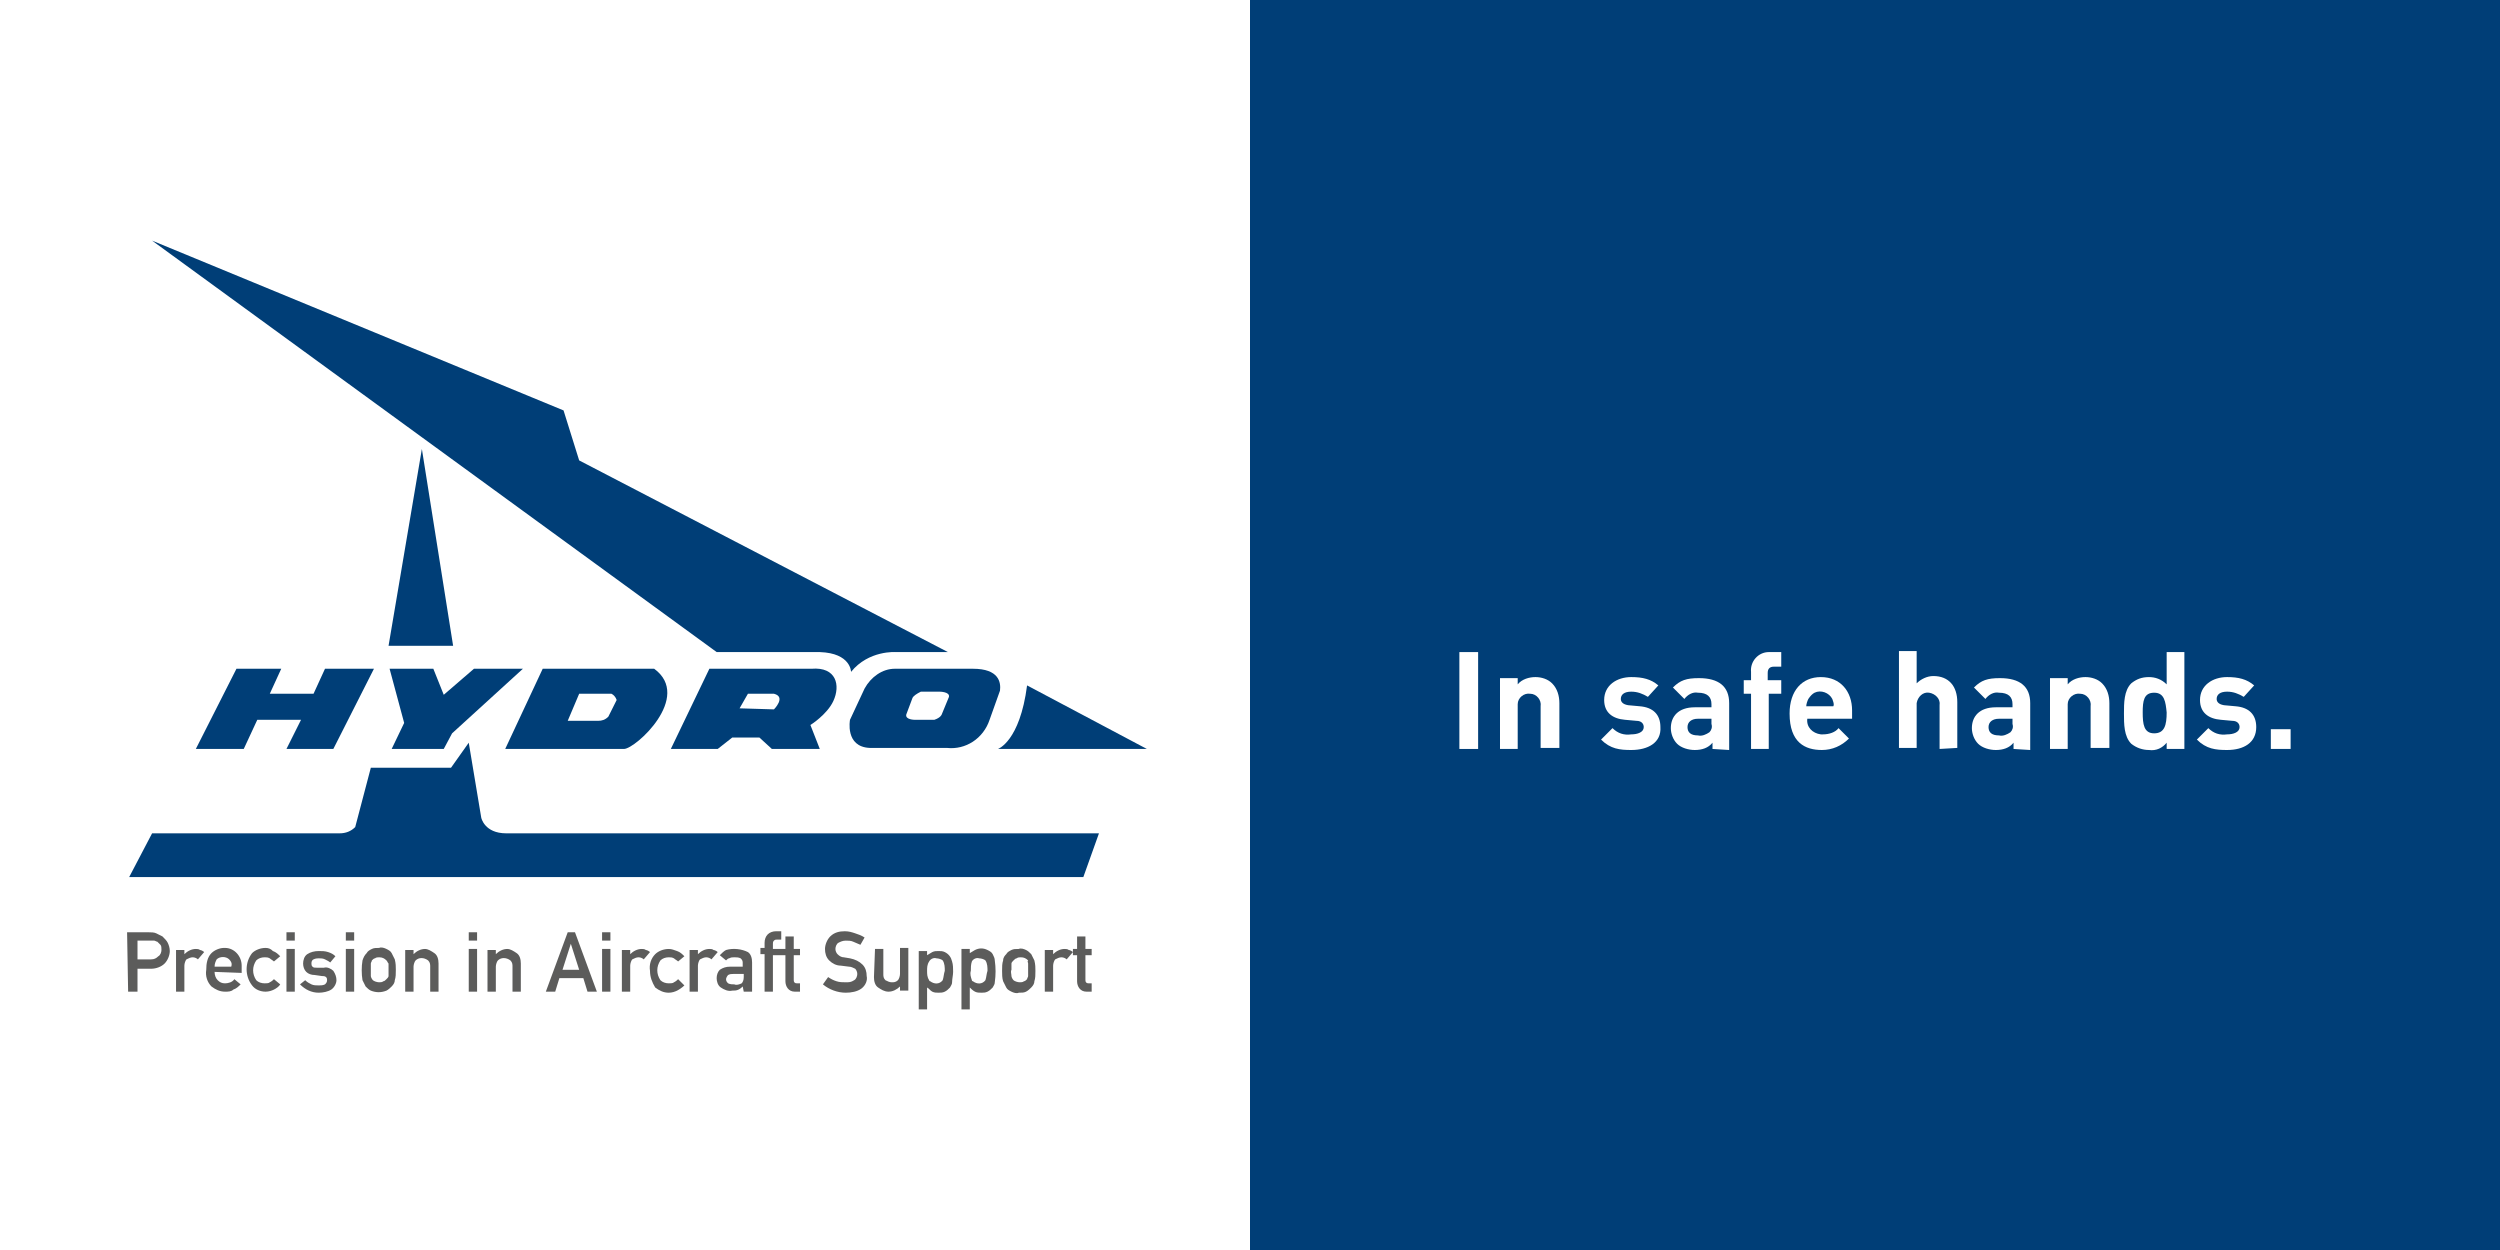
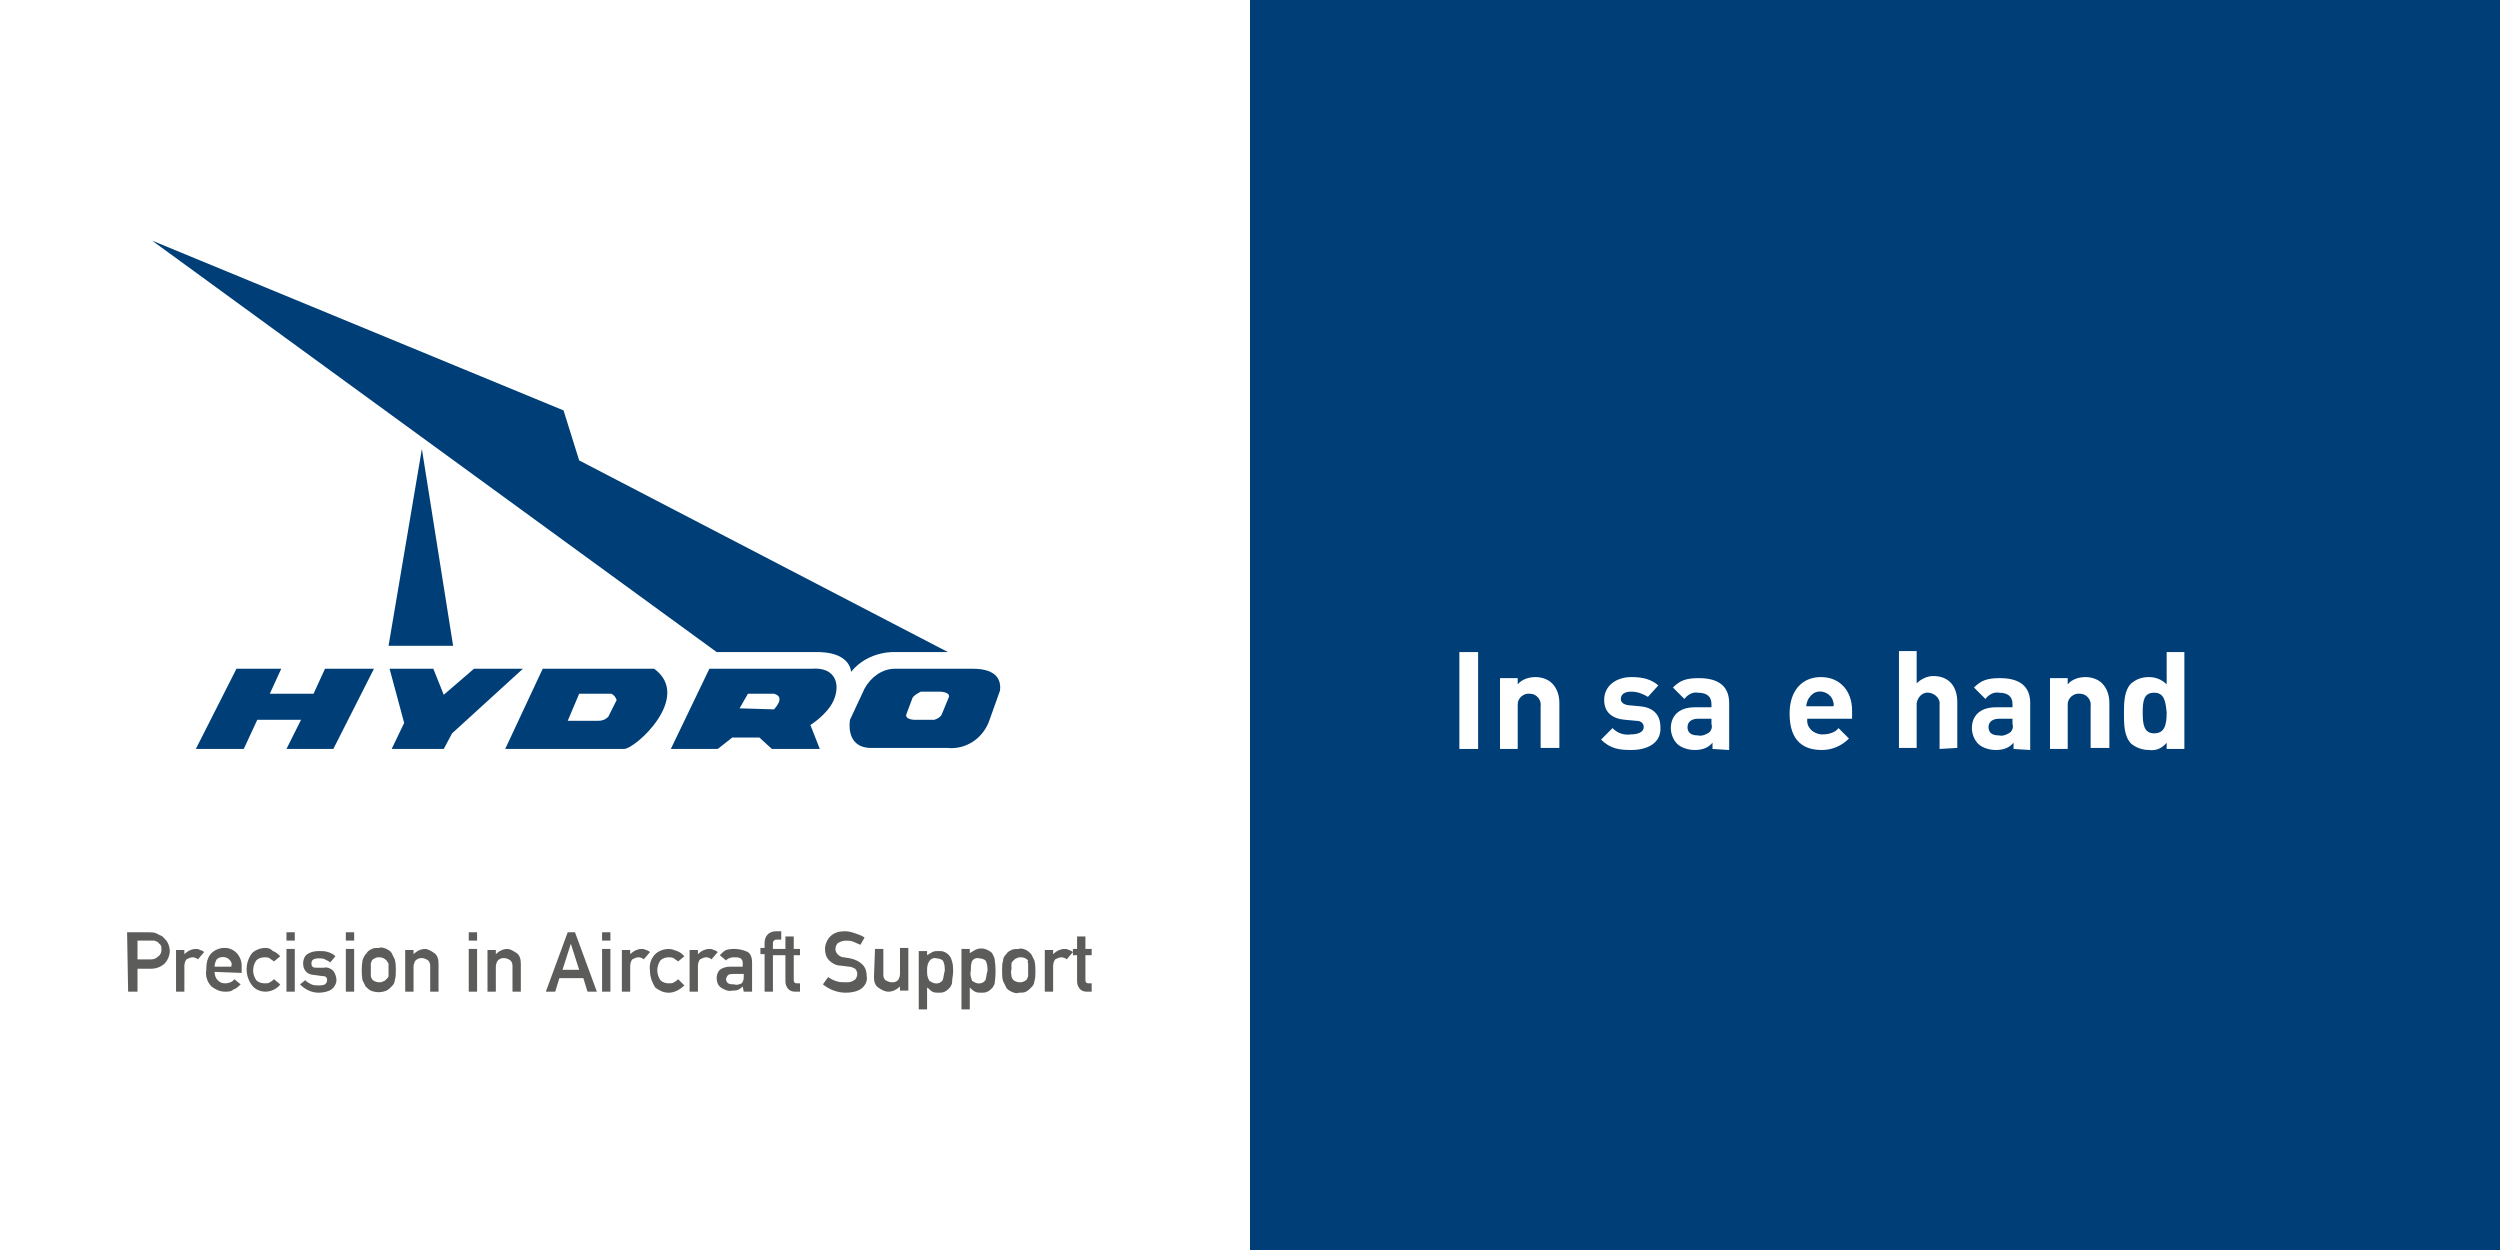
<svg xmlns="http://www.w3.org/2000/svg" version="1.1" id="Ebene_1" x="0px" y="0px" viewBox="0 0 240 120" style="enable-background:new 0 0 240 120;" xml:space="preserve">
  <rect x="0" y="0" width="240" height="120" fill="#808080" stroke="none" />
  <style type="text/css">
	.st0{fill:#003E77;}
	.st1{fill:#FFFFFF;}
	.st2{fill:#5C5C5B;}
</style>
  <title>Zeichenfläche 1</title>
  <g id="Farbflächen">
    <rect x="120" class="st0" width="120" height="120" />
    <rect class="st1" width="120" height="120" />
  </g>
  <g id="Ebene_1_1_">
    <polygon class="st0" points="37.3,62 43.5,62 40.5,43.1  " />
    <polygon class="st0" points="22.7,64.2 27,64.2 25.9,66.6 30.1,66.6 31.2,64.2 35.9,64.2 32,71.9 27.5,71.9 28.9,69.1 24.7,69.1    23.4,71.9 18.8,71.9  " />
    <polygon class="st0" points="37.6,71.9 42.6,71.9 43.4,70.4 50.2,64.2 45.5,64.2 42.6,66.7 41.6,64.2 37.4,64.2 38.8,69.4  " />
    <path class="st0" d="M68.8,62.6h9.9c3,0.1,3,1.9,3,1.9c1.7-2.1,4.3-1.9,4.3-1.9H91L55.6,44.2l-1.5-4.8L14.6,23.1L68.8,62.6z" />
    <path class="st0" d="M71,68l3.3,0.1c0,0,1.2-1.2,0-1.5h-2.5L71,68z M64.4,71.9l3.7-7.7h9.8c2.4-0.2,2.8,1.6,2.1,3.1   c-0.6,1.3-2.2,2.3-2.2,2.3l0.9,2.3h-4.6l-1.2-1.1h-2.6l-1.4,1.1H64.4z" />
    <path class="st0" d="M87.6,67L87,68.6c-0.1,0.5,0.8,0.5,0.8,0.5h1.9c0.6-0.2,0.7-0.5,0.7-0.5l0.7-1.7c0.1-0.5-0.9-0.5-0.9-0.5h-1.8   C88,66.6,87.7,66.8,87.6,67 M81.6,69.1l1.4-3c0.6-1.1,1.7-1.9,2.9-1.9h7.5c2.5,0,2.7,1.3,2.6,2.1L95,69.1c-0.6,1.8-2.3,2.9-4.1,2.7   h-7.4C81.1,71.7,81.6,69.1,81.6,69.1" />
-     <path class="st0" d="M95.8,71.9h14.3l-11.5-6.1C97.9,71.2,95.8,71.9,95.8,71.9" />
    <path class="st0" d="M55.6,66.6l-1.1,2.6h2.9c0.4,0,0.7-0.1,1-0.4l0.8-1.6c-0.1-0.3-0.3-0.5-0.5-0.6H55.6z M52.1,64.2h10.7   c3.7,2.7-1.8,7.7-2.9,7.7H48.5L52.1,64.2z" />
    <path class="st2" d="M103.4,91.1H103v0.6h0.4v2.5c0,0.5,0.3,1,0.9,1c0,0,0.1,0,0.1,0h0.4v-0.8h-0.3c-0.2,0-0.3-0.1-0.3-0.3v-2.4   h0.6v-0.6h-0.6v-1.2h-0.8L103.4,91.1z M100.3,95.2h0.8v-2.5c0-0.2,0.1-0.5,0.2-0.6c0.2-0.1,0.4-0.2,0.6-0.2c0.2,0,0.4,0.1,0.5,0.2   l0.6-0.7c-0.1-0.1-0.3-0.2-0.4-0.2c-0.1-0.1-0.3-0.1-0.4-0.1c-0.4,0-0.8,0.2-1.1,0.5v-0.4h-0.8V95.2z M98.7,92.5c0,0.2,0,0.4,0,0.6   c0,0.2,0,0.4,0,0.6c0,0.1-0.1,0.2-0.1,0.3c-0.1,0.1-0.2,0.2-0.3,0.2c-0.1,0.1-0.3,0.1-0.4,0.1c-0.2,0-0.5-0.1-0.6-0.2   c-0.1-0.1-0.2-0.3-0.2-0.4c0-0.2-0.1-0.4,0-0.6c0-0.2,0-0.4,0-0.6c0-0.1,0.1-0.2,0.2-0.3c0.1-0.1,0.2-0.2,0.3-0.2   c0.1-0.1,0.3-0.1,0.4-0.1c0.3,0,0.5,0.1,0.7,0.3C98.6,92.3,98.7,92.4,98.7,92.5 M96.3,92.2c-0.1,0.3-0.1,0.6-0.1,1   c0,0.3,0,0.7,0.1,1c0.1,0.2,0.2,0.4,0.3,0.6c0.1,0.2,0.3,0.3,0.5,0.4c0.2,0.1,0.5,0.2,0.7,0.1c0.3,0,0.5,0,0.7-0.1   c0.2-0.1,0.4-0.3,0.5-0.4c0.2-0.2,0.3-0.4,0.3-0.6c0.1-0.3,0.1-0.6,0.1-1c0-0.3,0-0.6-0.1-1c-0.1-0.2-0.2-0.4-0.3-0.6   c-0.2-0.2-0.3-0.3-0.5-0.4c-0.2-0.1-0.5-0.2-0.7-0.1c-0.3,0-0.5,0-0.7,0.1c-0.2,0.1-0.4,0.2-0.5,0.4C96.5,91.7,96.3,91.9,96.3,92.2    M94.6,94.1c-0.3,0.4-0.8,0.4-1.2,0.1c-0.1,0-0.1-0.1-0.1-0.1c-0.1-0.3-0.2-0.6-0.1-0.9c0-0.3,0-0.6,0.1-0.9   c0.1-0.2,0.4-0.4,0.7-0.3c0.2,0,0.5,0.1,0.6,0.2c0.2,0.3,0.2,0.7,0.2,1C94.7,93.5,94.7,93.8,94.6,94.1 M92.3,96.9h0.8v-2.1   c0.1,0.1,0.3,0.3,0.5,0.4c0.2,0.1,0.4,0.1,0.6,0.1c0.2,0,0.4,0,0.6-0.1c0.2-0.1,0.3-0.2,0.5-0.4c0.1-0.2,0.2-0.3,0.2-0.5   c0.1-0.7,0.1-1.4,0-2.1c0-0.2-0.1-0.4-0.2-0.6c-0.1-0.2-0.3-0.3-0.5-0.4c-0.4-0.2-0.8-0.2-1.2,0c-0.2,0.1-0.3,0.2-0.5,0.3v-0.4   h-0.8V96.9z M90.5,94.1c-0.3,0.4-0.8,0.4-1.2,0.1c-0.1,0-0.1-0.1-0.1-0.1C89,93.8,89,93.5,89,93.2c0-0.3,0-0.6,0.2-0.9   c0.1-0.2,0.4-0.4,0.7-0.3c0.2,0,0.5,0.1,0.6,0.2c0.2,0.3,0.2,0.7,0.2,1C90.6,93.5,90.6,93.8,90.5,94.1 M88.2,96.9H89v-2.1   c0.2,0.1,0.3,0.3,0.5,0.4c0.2,0.1,0.4,0.1,0.6,0.1c0.2,0,0.4,0,0.6-0.1c0.2-0.1,0.3-0.2,0.5-0.4c0.1-0.2,0.2-0.3,0.2-0.5   c0-0.3,0.1-0.7,0.1-1c0-0.3,0-0.7-0.1-1c-0.1-0.4-0.3-0.7-0.7-0.9c-0.2-0.1-0.4-0.1-0.6-0.1c-0.2,0-0.4,0-0.6,0.1   c-0.2,0.1-0.3,0.2-0.5,0.3v-0.4h-0.8V96.9z M83.9,93.8c0,0.4,0.1,0.8,0.4,1c0.3,0.2,0.6,0.4,1,0.4c0.4,0,0.8-0.2,1.1-0.5v0.4h0.8   v-4.1h-0.8v2.5c0,0.2-0.1,0.5-0.2,0.6c-0.2,0.2-0.4,0.2-0.6,0.2c-0.2,0-0.4-0.1-0.6-0.2c-0.2-0.2-0.2-0.4-0.2-0.6v-2.4h-0.8   L83.9,93.8z M79,94.5c0.6,0.5,1.4,0.8,2.2,0.8c0.5,0,1.1-0.1,1.5-0.4c0.4-0.3,0.6-0.8,0.5-1.2c0-0.4-0.1-0.8-0.4-1.1   c-0.3-0.3-0.7-0.5-1.2-0.6L81,91.9c-0.2,0-0.4-0.1-0.6-0.3c-0.1-0.1-0.2-0.3-0.2-0.5c0-0.2,0.1-0.5,0.3-0.6   c0.2-0.1,0.4-0.2,0.7-0.2c0.2,0,0.5,0,0.7,0.1c0.2,0.1,0.5,0.2,0.7,0.3L83,90c-0.3-0.2-0.6-0.3-0.9-0.4c-0.3-0.1-0.6-0.2-1-0.2   c-0.5,0-1,0.1-1.4,0.5c-0.3,0.3-0.5,0.8-0.5,1.2c0,0.4,0.1,0.8,0.4,1.1c0.3,0.3,0.7,0.5,1.1,0.5l0.8,0.1c0.2,0,0.4,0.1,0.6,0.2   c0.1,0.1,0.2,0.3,0.2,0.5c0,0.2-0.1,0.5-0.3,0.6c-0.3,0.2-0.5,0.2-0.8,0.2c-0.3,0-0.6,0-0.9-0.1c-0.3-0.1-0.5-0.2-0.8-0.4L79,94.5z    M75.4,91.1H75v0.6h0.4v2.5c0,0.5,0.3,1,0.9,1c0,0,0.1,0,0.1,0h0.4v-0.8h-0.3c-0.2,0-0.3-0.1-0.3-0.3v-2.4h0.6v-0.6h-0.6v-1.2h-0.8   L75.4,91.1z M73.4,95.2h0.8v-3.5H75v-0.6h-0.8v-0.5c0-0.1,0-0.2,0.1-0.3c0.1-0.1,0.2-0.1,0.3-0.1H75v-0.8h-0.5   c-0.3,0-0.6,0.1-0.8,0.3c-0.2,0.2-0.3,0.5-0.3,0.8v0.5h-0.4v0.6h0.4L73.4,95.2z M71.4,93.8c0,0.3-0.1,0.5-0.2,0.6   c-0.2,0.1-0.5,0.2-0.7,0.1c-0.2,0-0.4,0-0.6-0.1c-0.1-0.1-0.2-0.2-0.2-0.4c0-0.1,0.1-0.3,0.2-0.4c0.2-0.1,0.3-0.1,0.5-0.1h1V93.8z    M71.4,95.2h0.8v-2.8c0-0.4-0.1-0.8-0.4-1c-0.6-0.3-1.4-0.4-2.1-0.2c-0.2,0.1-0.4,0.3-0.6,0.5l0.6,0.5c0.1-0.1,0.2-0.2,0.3-0.2   c0.2-0.1,0.3-0.1,0.5-0.1c0.2,0,0.4,0,0.6,0.1c0.1,0.1,0.2,0.2,0.2,0.4v0.4h-1.2c-0.4,0-0.7,0.1-1,0.3c-0.2,0.2-0.3,0.5-0.3,0.8   c0,0.3,0.1,0.7,0.4,0.9c0.3,0.2,0.7,0.4,1.1,0.3c0.2,0,0.4,0,0.6-0.1c0.2-0.1,0.3-0.2,0.4-0.3L71.4,95.2z M66.2,95.2H67v-2.5   c0-0.2,0.1-0.5,0.2-0.6c0.2-0.1,0.4-0.2,0.6-0.2c0.2,0,0.4,0.1,0.5,0.2l0.6-0.7c-0.1-0.1-0.3-0.2-0.4-0.2c-0.1-0.1-0.3-0.1-0.4-0.1   c-0.4,0-0.8,0.2-1.1,0.5v-0.4h-0.8L66.2,95.2z M65.1,94c-0.1,0.1-0.2,0.2-0.4,0.3c-0.1,0.1-0.3,0.1-0.5,0.1c-0.3,0-0.6-0.1-0.8-0.3   c-0.4-0.6-0.4-1.3,0-1.9c0.2-0.2,0.5-0.3,0.8-0.3c0.2,0,0.3,0,0.5,0.1c0.1,0.1,0.3,0.2,0.4,0.3l0.6-0.5c-0.2-0.2-0.4-0.4-0.7-0.5   c-0.3-0.1-0.5-0.2-0.8-0.2c-0.5,0-1,0.2-1.3,0.5c-0.4,0.4-0.6,1-0.5,1.6c0,0.6,0.2,1.1,0.5,1.6c0.4,0.3,0.8,0.5,1.3,0.5   c0.3,0,0.6-0.1,0.8-0.2c0.2-0.1,0.5-0.3,0.7-0.5L65.1,94z M59.7,95.2h0.8v-2.5c0-0.2,0.1-0.5,0.2-0.6c0.2-0.1,0.4-0.2,0.6-0.2   c0.2,0,0.4,0.1,0.5,0.2l0.6-0.7c-0.1-0.1-0.3-0.2-0.4-0.2c-0.1-0.1-0.3-0.1-0.4-0.1c-0.4,0-0.8,0.2-1.1,0.5v-0.4h-0.8L59.7,95.2z    M57.8,90.3h0.8v-0.8h-0.8V90.3z M57.8,95.2h0.8v-4.1h-0.8V95.2z M56.4,95.2h0.9l-2.1-5.7h-0.7l-2.1,5.7h0.9l0.4-1.3H56L56.4,95.2z    M54,93.1l0.8-2.5l0.8,2.5H54z M46.8,95.2h0.8v-2.4c0-0.2,0.1-0.5,0.2-0.6c0.3-0.3,0.8-0.3,1.2,0c0.2,0.2,0.2,0.4,0.2,0.6v2.4h0.8   v-2.7c0-0.4-0.1-0.8-0.4-1c-0.3-0.2-0.6-0.4-0.9-0.4c-0.4,0-0.8,0.2-1.1,0.5v-0.4h-0.8L46.8,95.2z M45,90.3h0.8v-0.8H45V90.3z    M45,95.2h0.8v-4.1H45V95.2z M38.9,95.2h0.8v-2.4c0-0.2,0.1-0.5,0.2-0.6c0.3-0.3,0.8-0.3,1.2,0c0.2,0.2,0.2,0.4,0.2,0.6v2.4h0.8   v-2.7c0-0.4-0.1-0.8-0.4-1c-0.3-0.2-0.6-0.4-0.9-0.4c-0.4,0-0.8,0.2-1.1,0.5v-0.4h-0.8L38.9,95.2z M37.3,92.5c0,0.2,0,0.4,0,0.6   c0,0.2,0,0.4,0,0.6c0,0.1-0.1,0.2-0.2,0.3c-0.1,0.1-0.2,0.2-0.3,0.2c-0.1,0.1-0.3,0.1-0.4,0.1c-0.2,0-0.5-0.1-0.6-0.2   c-0.1-0.1-0.2-0.3-0.2-0.4c0-0.2,0-0.4,0-0.6c0-0.2,0-0.4,0-0.6c0-0.1,0.1-0.2,0.1-0.3c0.1-0.1,0.2-0.2,0.3-0.2   c0.1-0.1,0.3-0.1,0.4-0.1c0.3,0,0.5,0.1,0.7,0.3C37.2,92.3,37.2,92.4,37.3,92.5 M34.8,92.2c-0.1,0.6-0.1,1.3,0,1.9   c0.1,0.2,0.2,0.4,0.3,0.6c0.2,0.2,0.3,0.3,0.5,0.4c0.5,0.2,1,0.2,1.5,0c0.2-0.1,0.4-0.3,0.5-0.4c0.2-0.2,0.3-0.4,0.3-0.6   c0.1-0.3,0.1-0.6,0.1-1c0-0.3,0-0.6-0.1-1c-0.1-0.2-0.2-0.4-0.3-0.6c-0.1-0.2-0.3-0.3-0.5-0.4c-0.2-0.1-0.5-0.2-0.7-0.1   c-0.3,0-0.5,0-0.7,0.1c-0.2,0.1-0.4,0.2-0.5,0.4C35,91.7,34.9,91.9,34.8,92.2 M33.1,90.3H34v-0.8h-0.8V90.3z M33.1,95.2H34v-4.1   h-0.8V95.2z M28.8,94.5c0.5,0.5,1.1,0.8,1.8,0.8c0.4,0,0.9-0.1,1.2-0.3c0.3-0.2,0.5-0.6,0.5-0.9c0-0.3-0.1-0.6-0.3-0.9   c-0.2-0.2-0.6-0.4-0.9-0.3l-0.7,0c-0.2,0-0.3,0-0.4-0.1c-0.1-0.1-0.1-0.2-0.1-0.3c0-0.1,0-0.3,0.2-0.4c0.2-0.1,0.4-0.1,0.5-0.1   c0.2,0,0.4,0,0.6,0.1c0.2,0.1,0.4,0.2,0.5,0.3l0.5-0.6c-0.2-0.2-0.4-0.3-0.7-0.4c-0.3-0.1-0.6-0.1-0.9-0.1c-0.4,0-0.8,0.1-1.1,0.3   c-0.3,0.2-0.4,0.6-0.4,0.9c0,0.3,0.1,0.6,0.3,0.8c0.2,0.2,0.5,0.3,0.8,0.3l0.7,0.1c0.1,0,0.3,0,0.4,0.1c0.1,0.1,0.1,0.2,0.1,0.3   c0,0.2-0.1,0.3-0.2,0.4c-0.2,0.1-0.4,0.1-0.6,0.1c-0.2,0-0.5,0-0.7-0.1c-0.2-0.1-0.4-0.2-0.6-0.4L28.8,94.5z M27.5,90.3h0.8v-0.8   h-0.8L27.5,90.3z M27.5,95.2h0.8v-4.1h-0.8L27.5,95.2z M26.3,94c-0.1,0.1-0.2,0.2-0.4,0.3c-0.1,0.1-0.3,0.1-0.5,0.1   c-0.3,0-0.6-0.1-0.8-0.3c-0.4-0.6-0.4-1.3,0-1.9c0.2-0.2,0.5-0.3,0.8-0.3c0.2,0,0.3,0,0.5,0.1c0.1,0.1,0.3,0.2,0.4,0.3l0.6-0.5   c-0.2-0.2-0.4-0.4-0.7-0.5C26,91.1,25.8,91,25.5,91c-0.5,0-1,0.2-1.3,0.5c-0.7,0.9-0.7,2.2,0,3.1c0.3,0.4,0.8,0.6,1.3,0.6   c0.3,0,0.6-0.1,0.8-0.2c0.2-0.1,0.5-0.3,0.6-0.5L26.3,94z M20.6,92.8c0-0.3,0.1-0.5,0.2-0.7c0.3-0.3,0.9-0.3,1.2,0   c0.2,0.2,0.3,0.4,0.2,0.7H20.6z M23.2,93.4v-0.7c0-0.9-0.7-1.7-1.6-1.7c0,0-0.1,0-0.1,0c-0.4,0-0.9,0.2-1.2,0.5   c-0.4,0.4-0.5,1-0.5,1.6c-0.1,0.6,0.1,1.2,0.5,1.6c0.4,0.3,0.8,0.5,1.3,0.5c0.3,0,0.6,0,0.8-0.2c0.3-0.1,0.5-0.3,0.7-0.5l-0.6-0.5   c-0.2,0.3-0.6,0.4-0.9,0.4c-0.3,0-0.5-0.1-0.7-0.3c-0.2-0.2-0.3-0.5-0.3-0.8L23.2,93.4z M16.9,95.2h0.8v-2.5c0-0.2,0.1-0.5,0.2-0.6   c0.2-0.1,0.4-0.2,0.6-0.2c0.2,0,0.4,0.1,0.5,0.2l0.6-0.7c-0.1-0.1-0.3-0.2-0.4-0.2c-0.1-0.1-0.3-0.1-0.4-0.1   c-0.4,0-0.8,0.2-1.1,0.5v-0.4h-0.8V95.2z M12.3,95.2h0.9V93h1.3c0.5,0,1-0.2,1.3-0.5c0.3-0.3,0.5-0.8,0.5-1.2   c0-0.3-0.1-0.6-0.2-0.8c-0.1-0.2-0.3-0.4-0.5-0.6c-0.2-0.1-0.4-0.2-0.6-0.3c-0.2-0.1-0.5-0.1-0.7-0.1h-2.1L12.3,95.2z M13.2,90.3   h1.3c0.1,0,0.2,0,0.3,0c0.1,0,0.2,0.1,0.3,0.1c0.1,0.1,0.2,0.2,0.3,0.3c0.1,0.1,0.1,0.3,0.1,0.5c0,0.2-0.1,0.5-0.3,0.6   c-0.2,0.2-0.4,0.3-0.7,0.3h-1.3L13.2,90.3z" />
-     <path class="st0" d="M43.3,73.7h-7.7l-1.5,5.7c-0.4,0.4-0.9,0.6-1.5,0.6h-18l-2.2,4.2H104l1.5-4.2H48.6c-2.1,0-2.4-1.5-2.4-1.5   L45,71.3L43.3,73.7z" />
    <path class="st1" d="M140.1,71.9v-9.3h1.8v9.3H140.1z" />
    <path class="st1" d="M147.9,71.9v-4.1c0.1-0.6-0.4-1.2-1-1.2c-0.6-0.1-1.2,0.4-1.2,1c0,0.1,0,0.1,0,0.2v4.1h-1.7v-6.8h1.7v0.6   c0.4-0.5,1.1-0.7,1.7-0.7c0.6,0,1.2,0.2,1.6,0.6c0.5,0.5,0.7,1.2,0.7,1.9v4.3H147.9z" />
    <path class="st1" d="M156.6,72c-1.1,0-2-0.1-2.9-1l1.1-1.1c0.5,0.5,1.1,0.7,1.8,0.6c0.6,0,1.2-0.2,1.2-0.7c0-0.3-0.2-0.6-0.7-0.6   l-1.1-0.1c-1.2-0.1-2-0.7-2-1.9c0-1.4,1.2-2.2,2.6-2.2c1.1,0,1.9,0.2,2.6,0.8l-1,1.1c-0.5-0.3-1-0.5-1.6-0.5c-0.7,0-1,0.3-1,0.7   c0,0.2,0.1,0.5,0.7,0.6l1.1,0.1c1.3,0.1,2,0.8,2,2C159.5,71.3,158.2,72,156.6,72z" />
    <path class="st1" d="M164.4,71.9v-0.6c-0.4,0.5-1,0.7-1.7,0.7c-0.6,0-1.3-0.2-1.7-0.6c-0.4-0.4-0.6-1-0.6-1.5c0-1.1,0.7-2,2.3-2   h1.6v-0.3c0-0.7-0.4-1.1-1.3-1.1c-0.5-0.1-1,0.2-1.3,0.6l-1.1-1.1c0.7-0.7,1.3-0.9,2.5-0.9c1.9,0,2.9,0.8,2.9,2.4v4.5L164.4,71.9z    M164.4,69H163c-0.6,0-1,0.3-1,0.8s0.3,0.8,1,0.8c0.4,0.1,0.8-0.1,1.1-0.3c0.2-0.2,0.3-0.5,0.2-0.8V69z" />
-     <path class="st1" d="M169.8,66.6v5.3h-1.7v-5.3h-0.7v-1.3h0.7v-0.8c-0.1-1,0.7-1.9,1.7-1.9c0.1,0,0.2,0,0.2,0h1v1.4h-0.7   c-0.4,0-0.6,0.2-0.6,0.6v0.7h1.3v1.3L169.8,66.6z" />
    <path class="st1" d="M173.5,69c-0.1,0.8,0.5,1.4,1.3,1.5c0.1,0,0.1,0,0.2,0c0.6,0,1.2-0.2,1.5-0.6l1,1c-0.7,0.7-1.6,1.1-2.6,1.1   c-1.6,0-3.1-0.7-3.1-3.5c0-2.2,1.2-3.5,3-3.5c1.9,0,3,1.4,3,3.2V69H173.5z M175.9,67.1c-0.3-0.6-1.1-0.9-1.7-0.6   c-0.2,0.1-0.4,0.3-0.6,0.6c-0.1,0.2-0.2,0.5-0.2,0.7h2.6C176.1,67.6,176,67.4,175.9,67.1L175.9,67.1z" />
    <path class="st1" d="M186.2,71.9v-4.2c0.1-0.6-0.4-1.1-1-1.2c-0.6-0.1-1.1,0.4-1.2,1c0,0.1,0,0.1,0,0.2v4.1h-1.7v-9.3h1.7v3.1   c0.4-0.4,1-0.7,1.6-0.7c1.5,0,2.3,1,2.3,2.5v4.4L186.2,71.9z" />
    <path class="st1" d="M193.3,71.9v-0.6c-0.4,0.5-1,0.7-1.7,0.7c-0.6,0-1.3-0.2-1.7-0.6c-0.4-0.4-0.6-1-0.6-1.5c0-1.1,0.7-2,2.3-2   h1.6v-0.3c0-0.7-0.4-1.1-1.3-1.1c-0.5-0.1-1,0.2-1.3,0.6l-1.1-1.1c0.7-0.7,1.3-0.9,2.5-0.9c1.9,0,2.9,0.8,2.9,2.4v4.5L193.3,71.9z    M193.2,69h-1.3c-0.6,0-1,0.3-1,0.8s0.3,0.8,1,0.8c0.4,0.1,0.8-0.1,1.1-0.3c0.2-0.2,0.3-0.5,0.2-0.8L193.2,69z" />
    <path class="st1" d="M200.7,71.9v-4.1c0.1-0.6-0.4-1.2-1-1.2c-0.6-0.1-1.2,0.4-1.2,1c0,0.1,0,0.2,0,0.2v4.1h-1.7v-6.8h1.7v0.6   c0.4-0.5,1.1-0.7,1.7-0.7c0.6,0,1.2,0.2,1.6,0.6c0.5,0.5,0.7,1.2,0.7,1.9v4.3H200.7z" />
    <path class="st1" d="M208,71.9v-0.6c-0.4,0.5-1,0.8-1.7,0.7c-0.6,0-1.2-0.2-1.7-0.6c-0.7-0.7-0.7-1.9-0.7-2.9c0-1,0-2.2,0.7-2.9   c0.5-0.4,1-0.6,1.7-0.6c0.6,0,1.2,0.2,1.7,0.7v-3.1h1.7v9.3L208,71.9z M206.8,66.5c-1,0-1.1,0.8-1.1,1.9c0,1.1,0.1,2,1.1,2   c1,0,1.2-0.8,1.2-2C207.9,67.4,207.8,66.5,206.8,66.5z" />
-     <path class="st1" d="M213.8,72c-1.1,0-2-0.1-2.9-1l1.1-1.1c0.5,0.5,1.1,0.7,1.8,0.6c0.6,0,1.2-0.2,1.2-0.7c0-0.3-0.2-0.6-0.7-0.6   l-1.1-0.1c-1.2-0.1-2-0.7-2-1.9c0-1.4,1.2-2.2,2.6-2.2c1.1,0,1.9,0.2,2.6,0.8l-1,1.1c-0.5-0.3-1-0.5-1.6-0.5c-0.7,0-1,0.3-1,0.7   c0,0.2,0.1,0.5,0.7,0.6l1.1,0.1c1.3,0.1,2,0.8,2,2C216.6,71.3,215.4,72,213.8,72z" />
-     <path class="st1" d="M218,71.9V70h1.9v1.9H218z" />
  </g>
</svg>